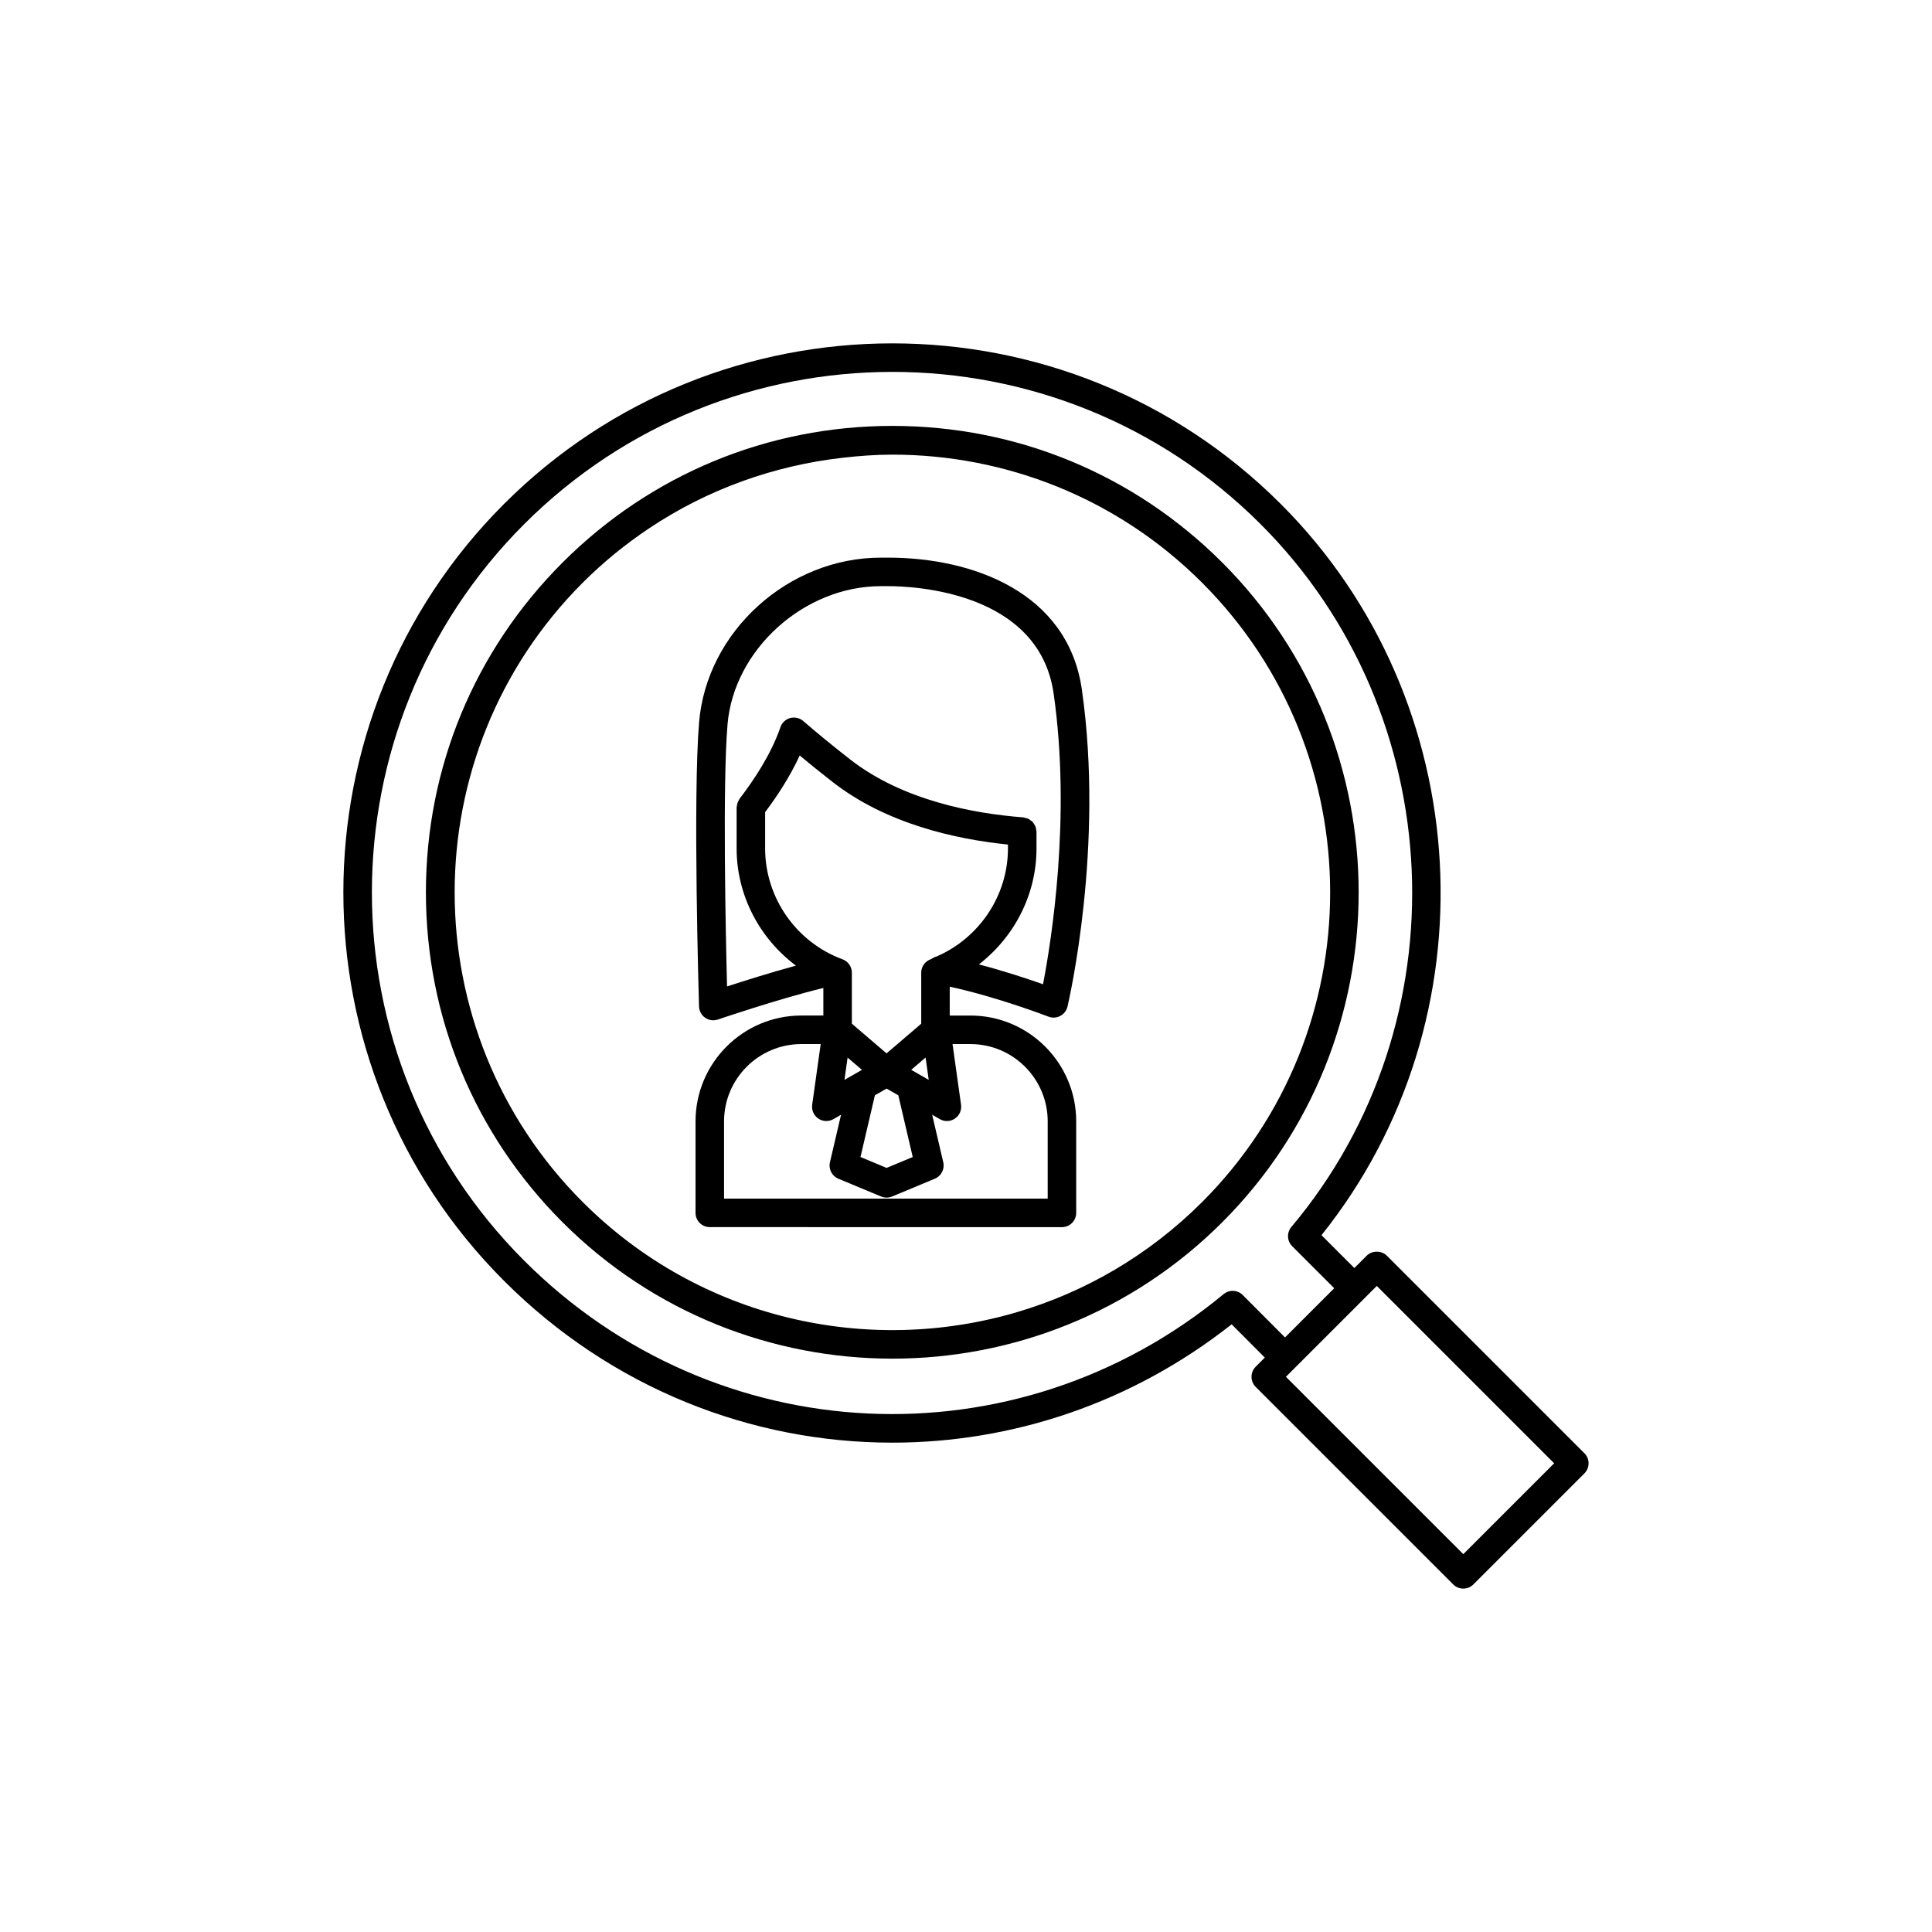
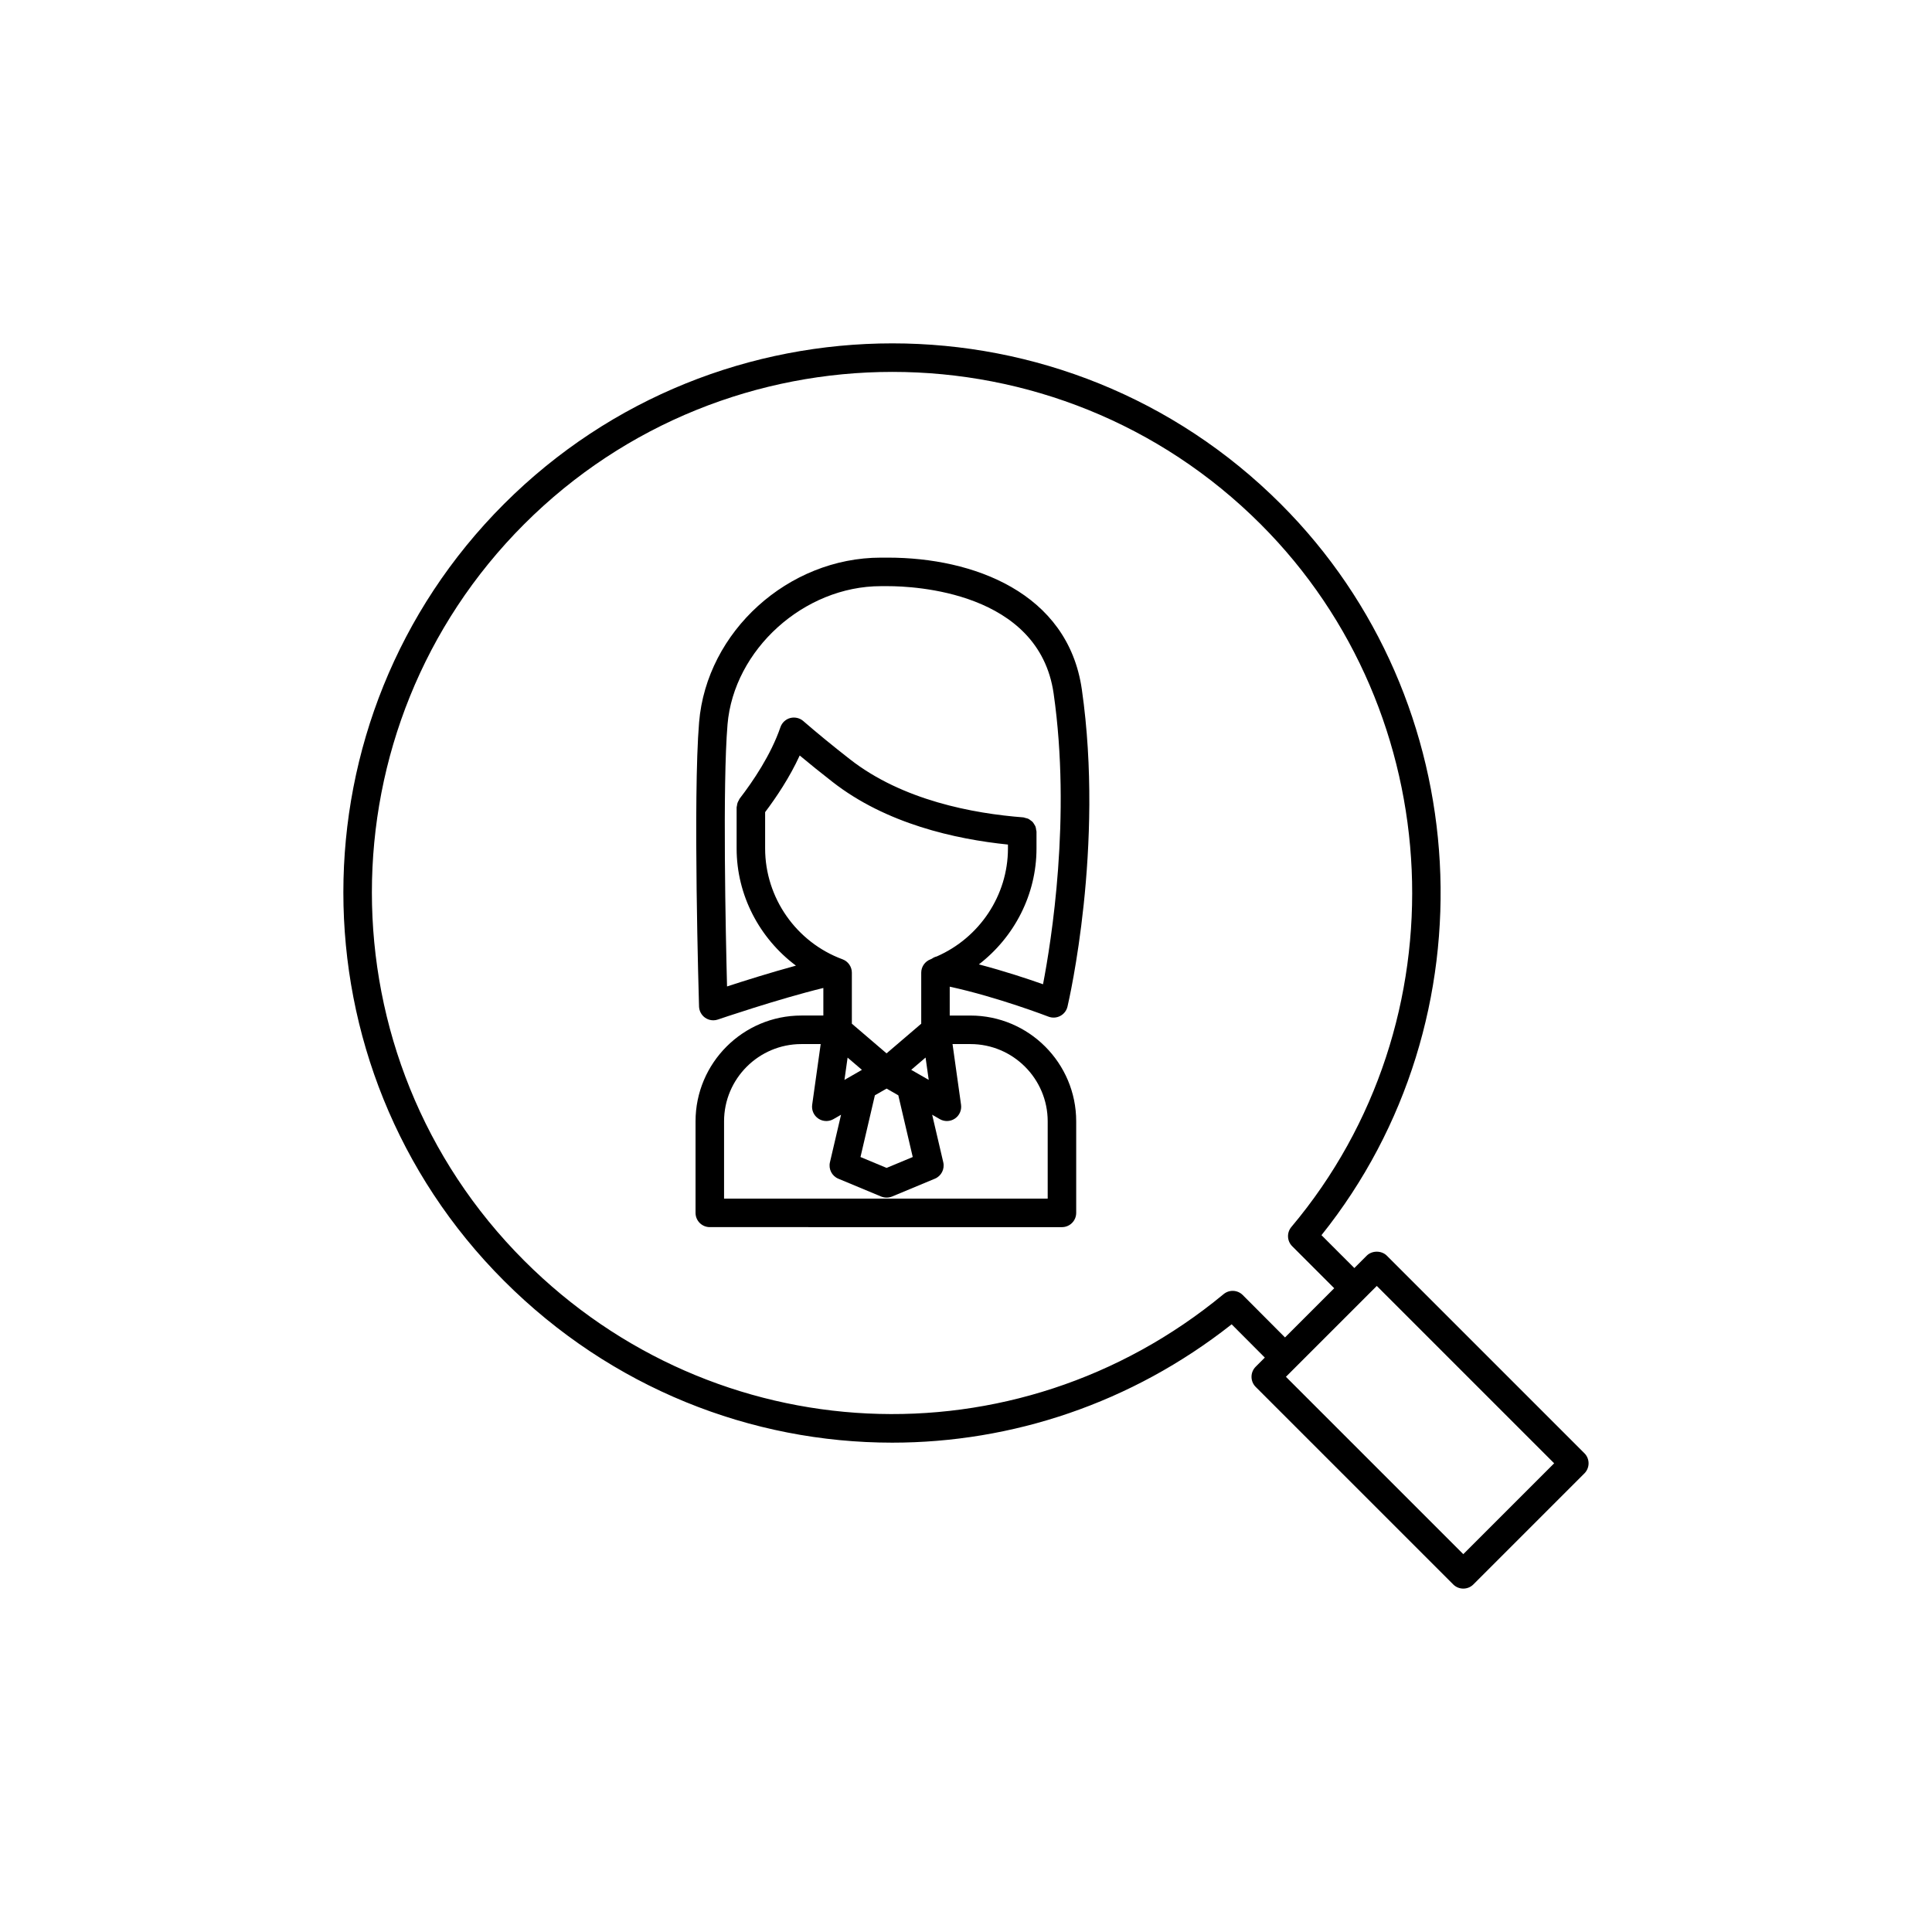
<svg xmlns="http://www.w3.org/2000/svg" fill="#000000" width="800px" height="800px" version="1.1" viewBox="144 144 512 512">
  <g>
    <path d="m421.85 413.42c1.02 0.395 2.156 0.328 3.129-0.184 0.969-0.508 1.668-1.41 1.918-2.477 0.398-1.707 9.777-42.332 3.805-84.035-3.691-25.766-28.934-34.945-51.324-34.945h-1.938c-24.555 0-46.164 19.57-48.172 43.625-1.664 19.891-0.082 73.07-0.016 75.324 0.039 1.199 0.645 2.312 1.629 2.996 0.641 0.441 1.391 0.668 2.148 0.668 0.414 0 0.828-0.07 1.227-0.207 0.176-0.059 15.805-5.402 27.941-8.363v7.305h-5.832c-15.457 0-28.039 12.574-28.039 28.035v24.262c0 2.086 1.691 3.777 3.777 3.777l93.324 0.004c2.086 0 3.777-1.691 3.777-3.777v-24.262c0-15.457-12.574-28.035-28.035-28.035h-5.481v-7.652c12.742 2.769 26.02 7.887 26.16 7.941zm-30.875-15.363c-0.129 0.051-0.242 0.121-0.371 0.172-1.484 0.551-2.469 1.965-2.469 3.547v13.52l-9.188 7.859-9.195-7.867v-13.516c0-1.586-0.988-2.996-2.469-3.547-12.27-4.516-20.516-16.32-20.516-29.367v-9.629c2.961-3.934 6.484-9.172 9.164-15.016 2.711 2.258 5.617 4.606 8.695 7 14.199 11.09 32.5 15.172 46.492 16.605v1.035c0 12.434-7.539 23.668-18.871 28.617-0.465 0.113-0.895 0.309-1.273 0.586zm-22.352 26.219 3.797 3.246-1.758 1.012-0.004 0.004-2.867 1.645zm7.231 9.992 3.102-1.781 3.106 1.781 3.824 16.355-6.926 2.883-6.922-2.883zm9.629-6.75 3.805-3.258 0.832 5.918zm-48.688-91.48c1.664-19.891 20.273-36.699 40.645-36.699h1.938c6.641 0 39.965 1.371 43.848 28.461 4.684 32.707-0.613 65.629-2.812 77.039-3.934-1.395-10.215-3.484-17-5.266 9.391-7.242 15.27-18.508 15.27-30.719v-4.469c0-0.168-0.074-0.309-0.094-0.469-0.039-0.305-0.07-0.602-0.18-0.883-0.074-0.195-0.199-0.355-0.305-0.535-0.141-0.234-0.266-0.473-0.453-0.672-0.156-0.168-0.344-0.281-0.527-0.418-0.203-0.152-0.391-0.312-0.625-0.422-0.23-0.109-0.484-0.148-0.738-0.211-0.191-0.047-0.359-0.145-0.559-0.16-13.273-1.012-32.016-4.508-45.922-15.371-4.555-3.551-8.727-6.973-12.41-10.164-0.945-0.828-2.262-1.105-3.453-0.797-1.215 0.328-2.184 1.234-2.594 2.426-2.519 7.336-7.277 14.355-10.824 18.957-0.098 0.125-0.121 0.277-0.203 0.41-0.133 0.227-0.258 0.445-0.344 0.695-0.086 0.25-0.121 0.492-0.152 0.75-0.02 0.156-0.09 0.293-0.09 0.453v10.875c0 12.406 6.066 23.832 15.719 31.055-6.824 1.859-13.777 4.051-18.258 5.516-0.359-14.055-1.207-53.449 0.125-69.383zm84.855 105.13v20.48l-85.766 0.004v-20.484c0-11.293 9.191-20.477 20.48-20.477h5.129l-2.258 16.09c-0.195 1.434 0.434 2.848 1.629 3.656 0.633 0.434 1.379 0.648 2.117 0.648 0.648 0 1.301-0.168 1.883-0.5l2.023-1.164-2.945 12.602c-0.418 1.801 0.523 3.641 2.231 4.348l11.332 4.719c0.461 0.191 0.961 0.289 1.453 0.289 0.492 0 0.988-0.098 1.453-0.289l11.336-4.719c1.707-0.707 2.648-2.547 2.231-4.348l-2.945-12.605 2.031 1.168c0.582 0.336 1.23 0.5 1.879 0.5 0.738 0 1.48-0.215 2.117-0.648 1.195-0.809 1.824-2.223 1.629-3.656l-2.258-16.09h4.754c11.277 0 20.465 9.188 20.465 20.477z" />
-     <path d="m467.91 293.08c-23.352-23.352-54.395-36.211-87.414-36.211-33.02 0-64.062 12.859-87.414 36.211-23.352 23.352-36.211 54.395-36.211 87.414 0 33.02 12.859 64.062 36.211 87.414 24.098 24.098 55.758 36.148 87.414 36.148s63.316-12.051 87.414-36.148c48.195-48.203 48.195-126.63 0-174.83zm-5.344 169.48c-14.145 14.137-31.059 23.859-49.008 29.16-39.496 11.664-84.02 1.945-115.13-29.16-45.254-45.254-45.254-118.89 0-164.14 5.481-5.481 11.395-10.266 17.605-14.418 15.594-10.426 33.172-16.613 51.145-18.676 4.426-0.508 8.867-0.844 13.316-0.844 29.719 0 59.449 11.316 82.07 33.938 45.254 45.254 45.254 118.89 0.004 164.14z" />
    <path d="m563.88 529.12-52.348-52.348c-1.418-1.418-3.926-1.418-5.344 0l-3.273 3.273-8.711-8.711c45.836-57.219 41.371-141.67-10.785-193.77-56.758-56.758-149.1-56.758-205.86 0-56.754 56.758-56.754 149.11 0 205.86 28.43 28.457 65.582 42.898 102.89 42.895 31.617 0 63.34-10.367 89.949-31.363l8.793 8.82-2.422 2.422c-0.707 0.707-1.105 1.668-1.105 2.672s0.398 1.965 1.105 2.672l52.348 52.348c0.738 0.738 1.703 1.105 2.672 1.105s1.934-0.367 2.672-1.105l29.422-29.422c1.477-1.48 1.477-3.875 0-5.348zm-90.531-41.914c-1.371-1.383-3.582-1.492-5.082-0.246-55.105 45.555-134.79 41.746-185.36-8.879-53.805-53.805-53.805-141.36 0-195.17 26.906-26.906 62.242-40.355 97.59-40.355 35.336 0 70.68 13.457 97.582 40.355 50.227 50.176 53.805 131.98 8.145 186.25-1.258 1.5-1.168 3.715 0.223 5.102l11.133 11.133-13.039 13.039zm58.438 68.664-47.004-47.004 2.414-2.414 18.391-18.387c0.004-0.004 0.004-0.012 0.012-0.016l3.262-3.262 47.004 47.004z" />
  </g>
</svg>